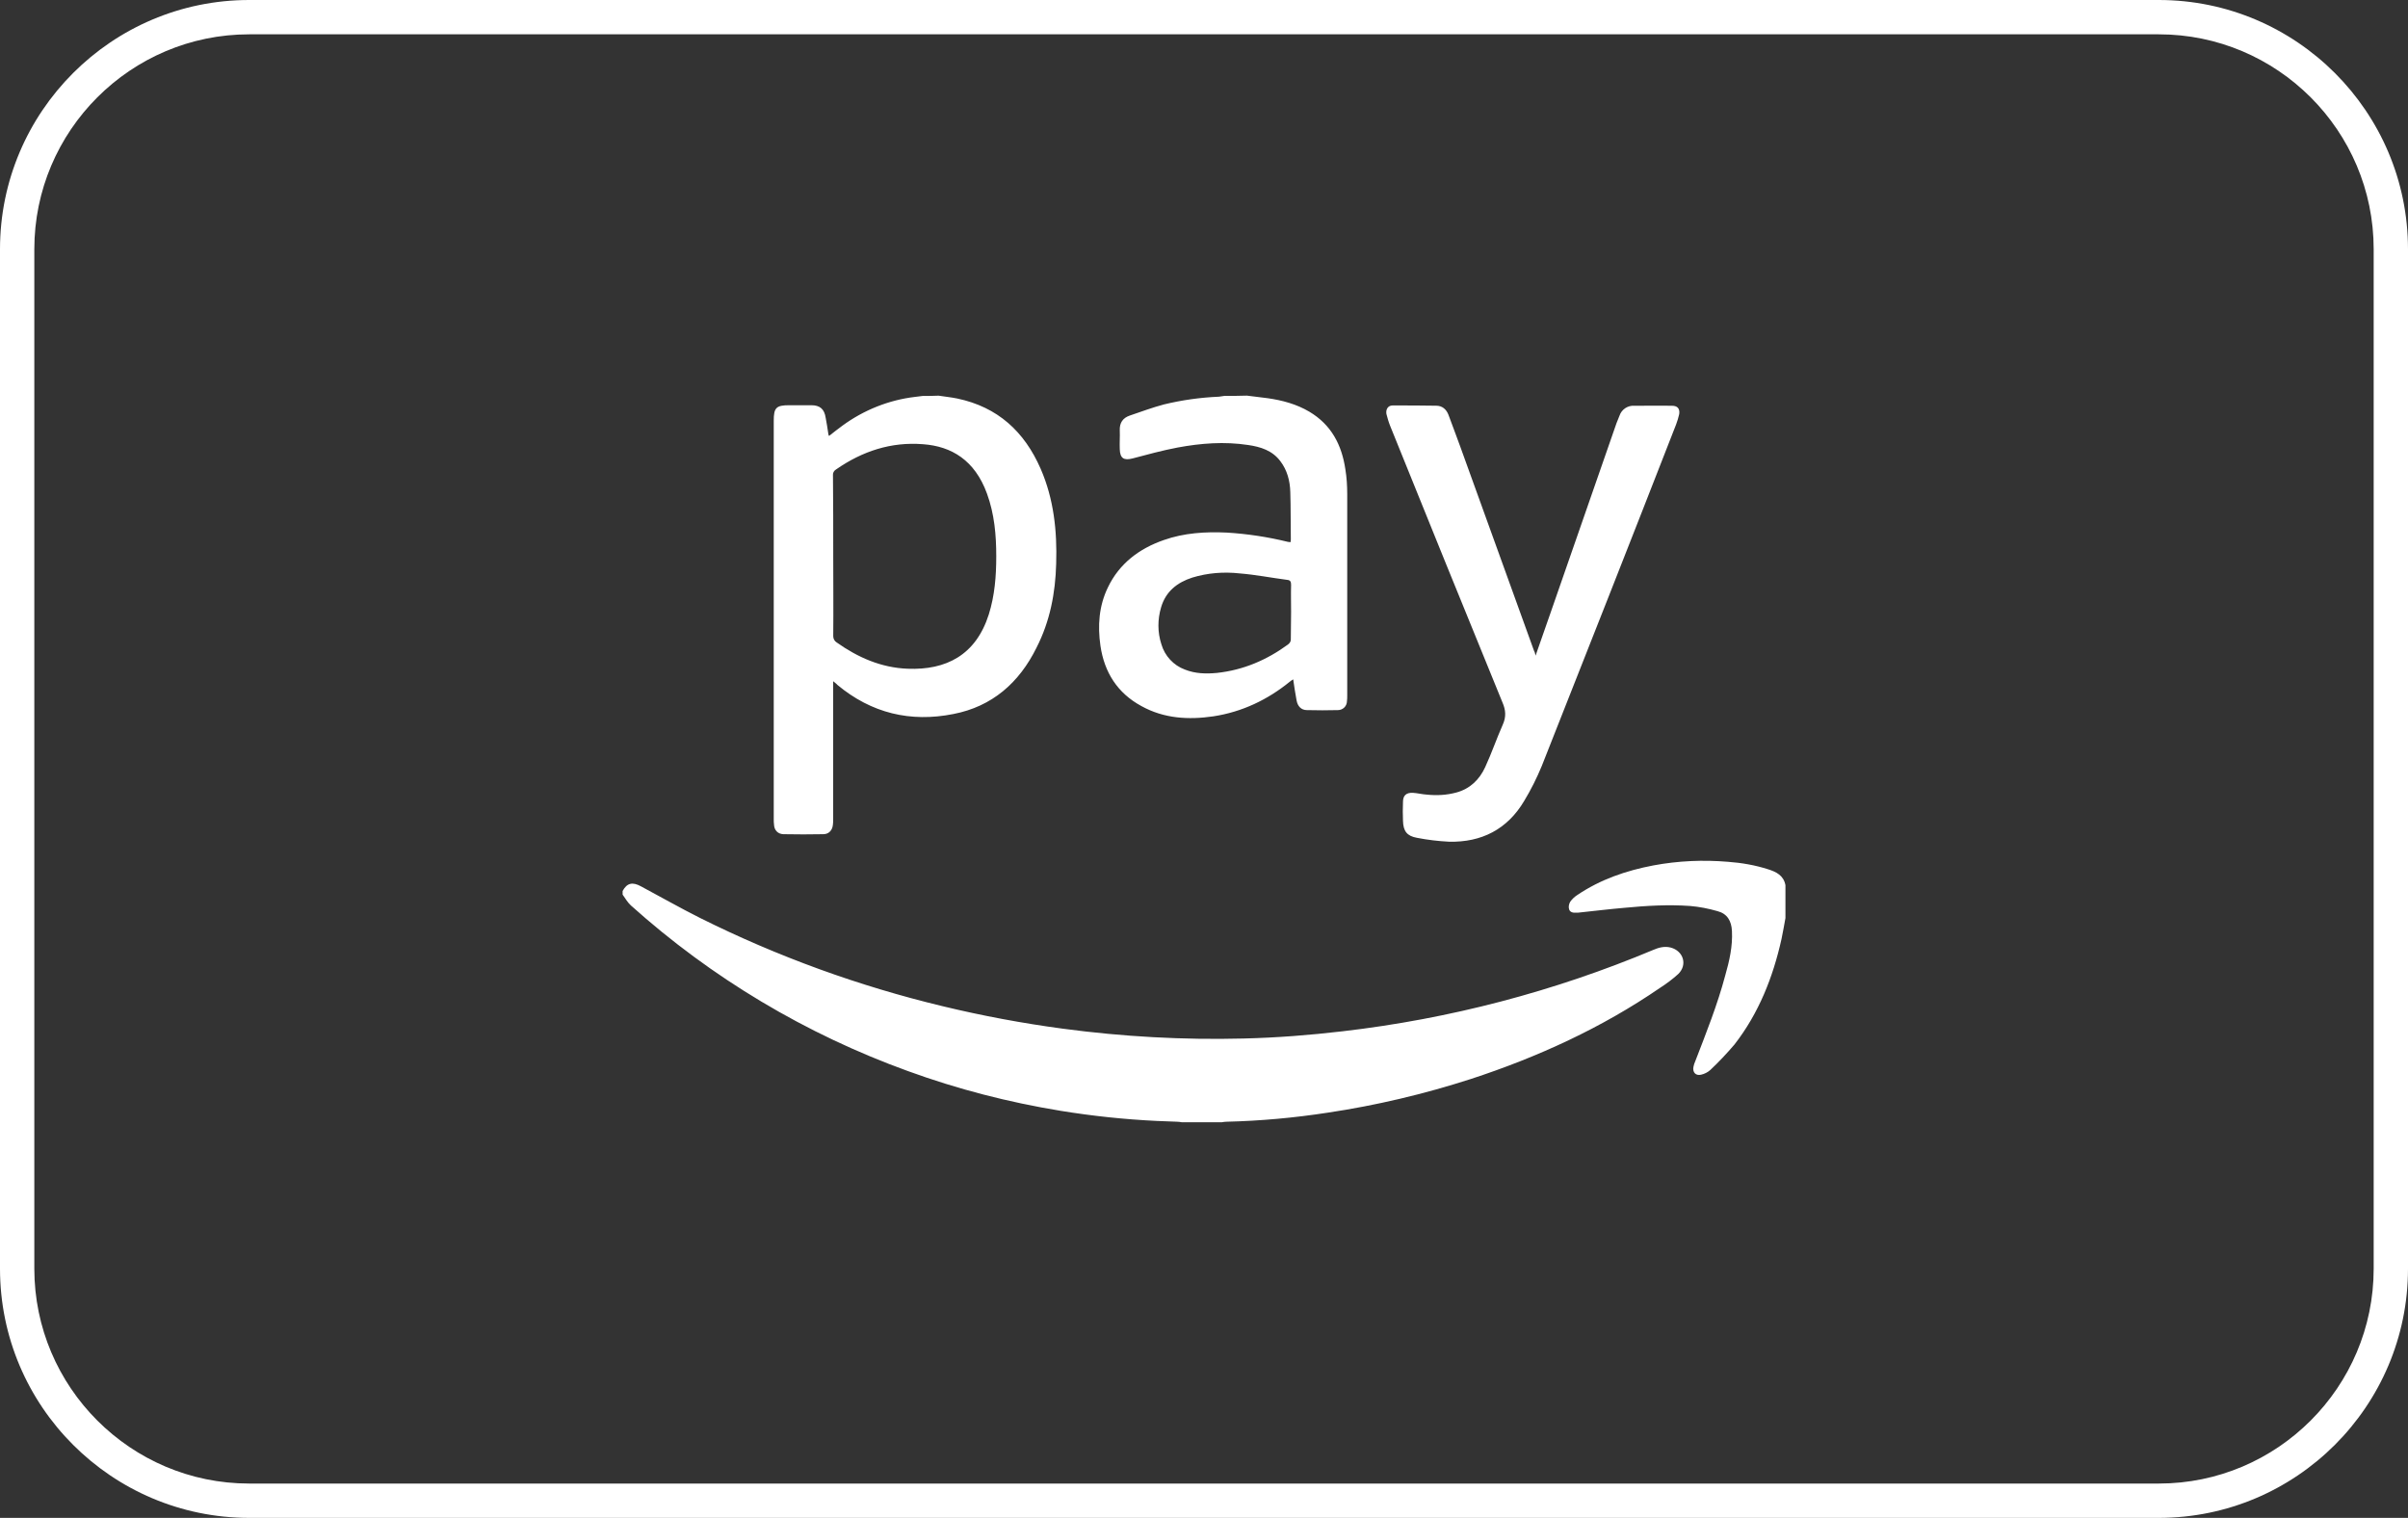
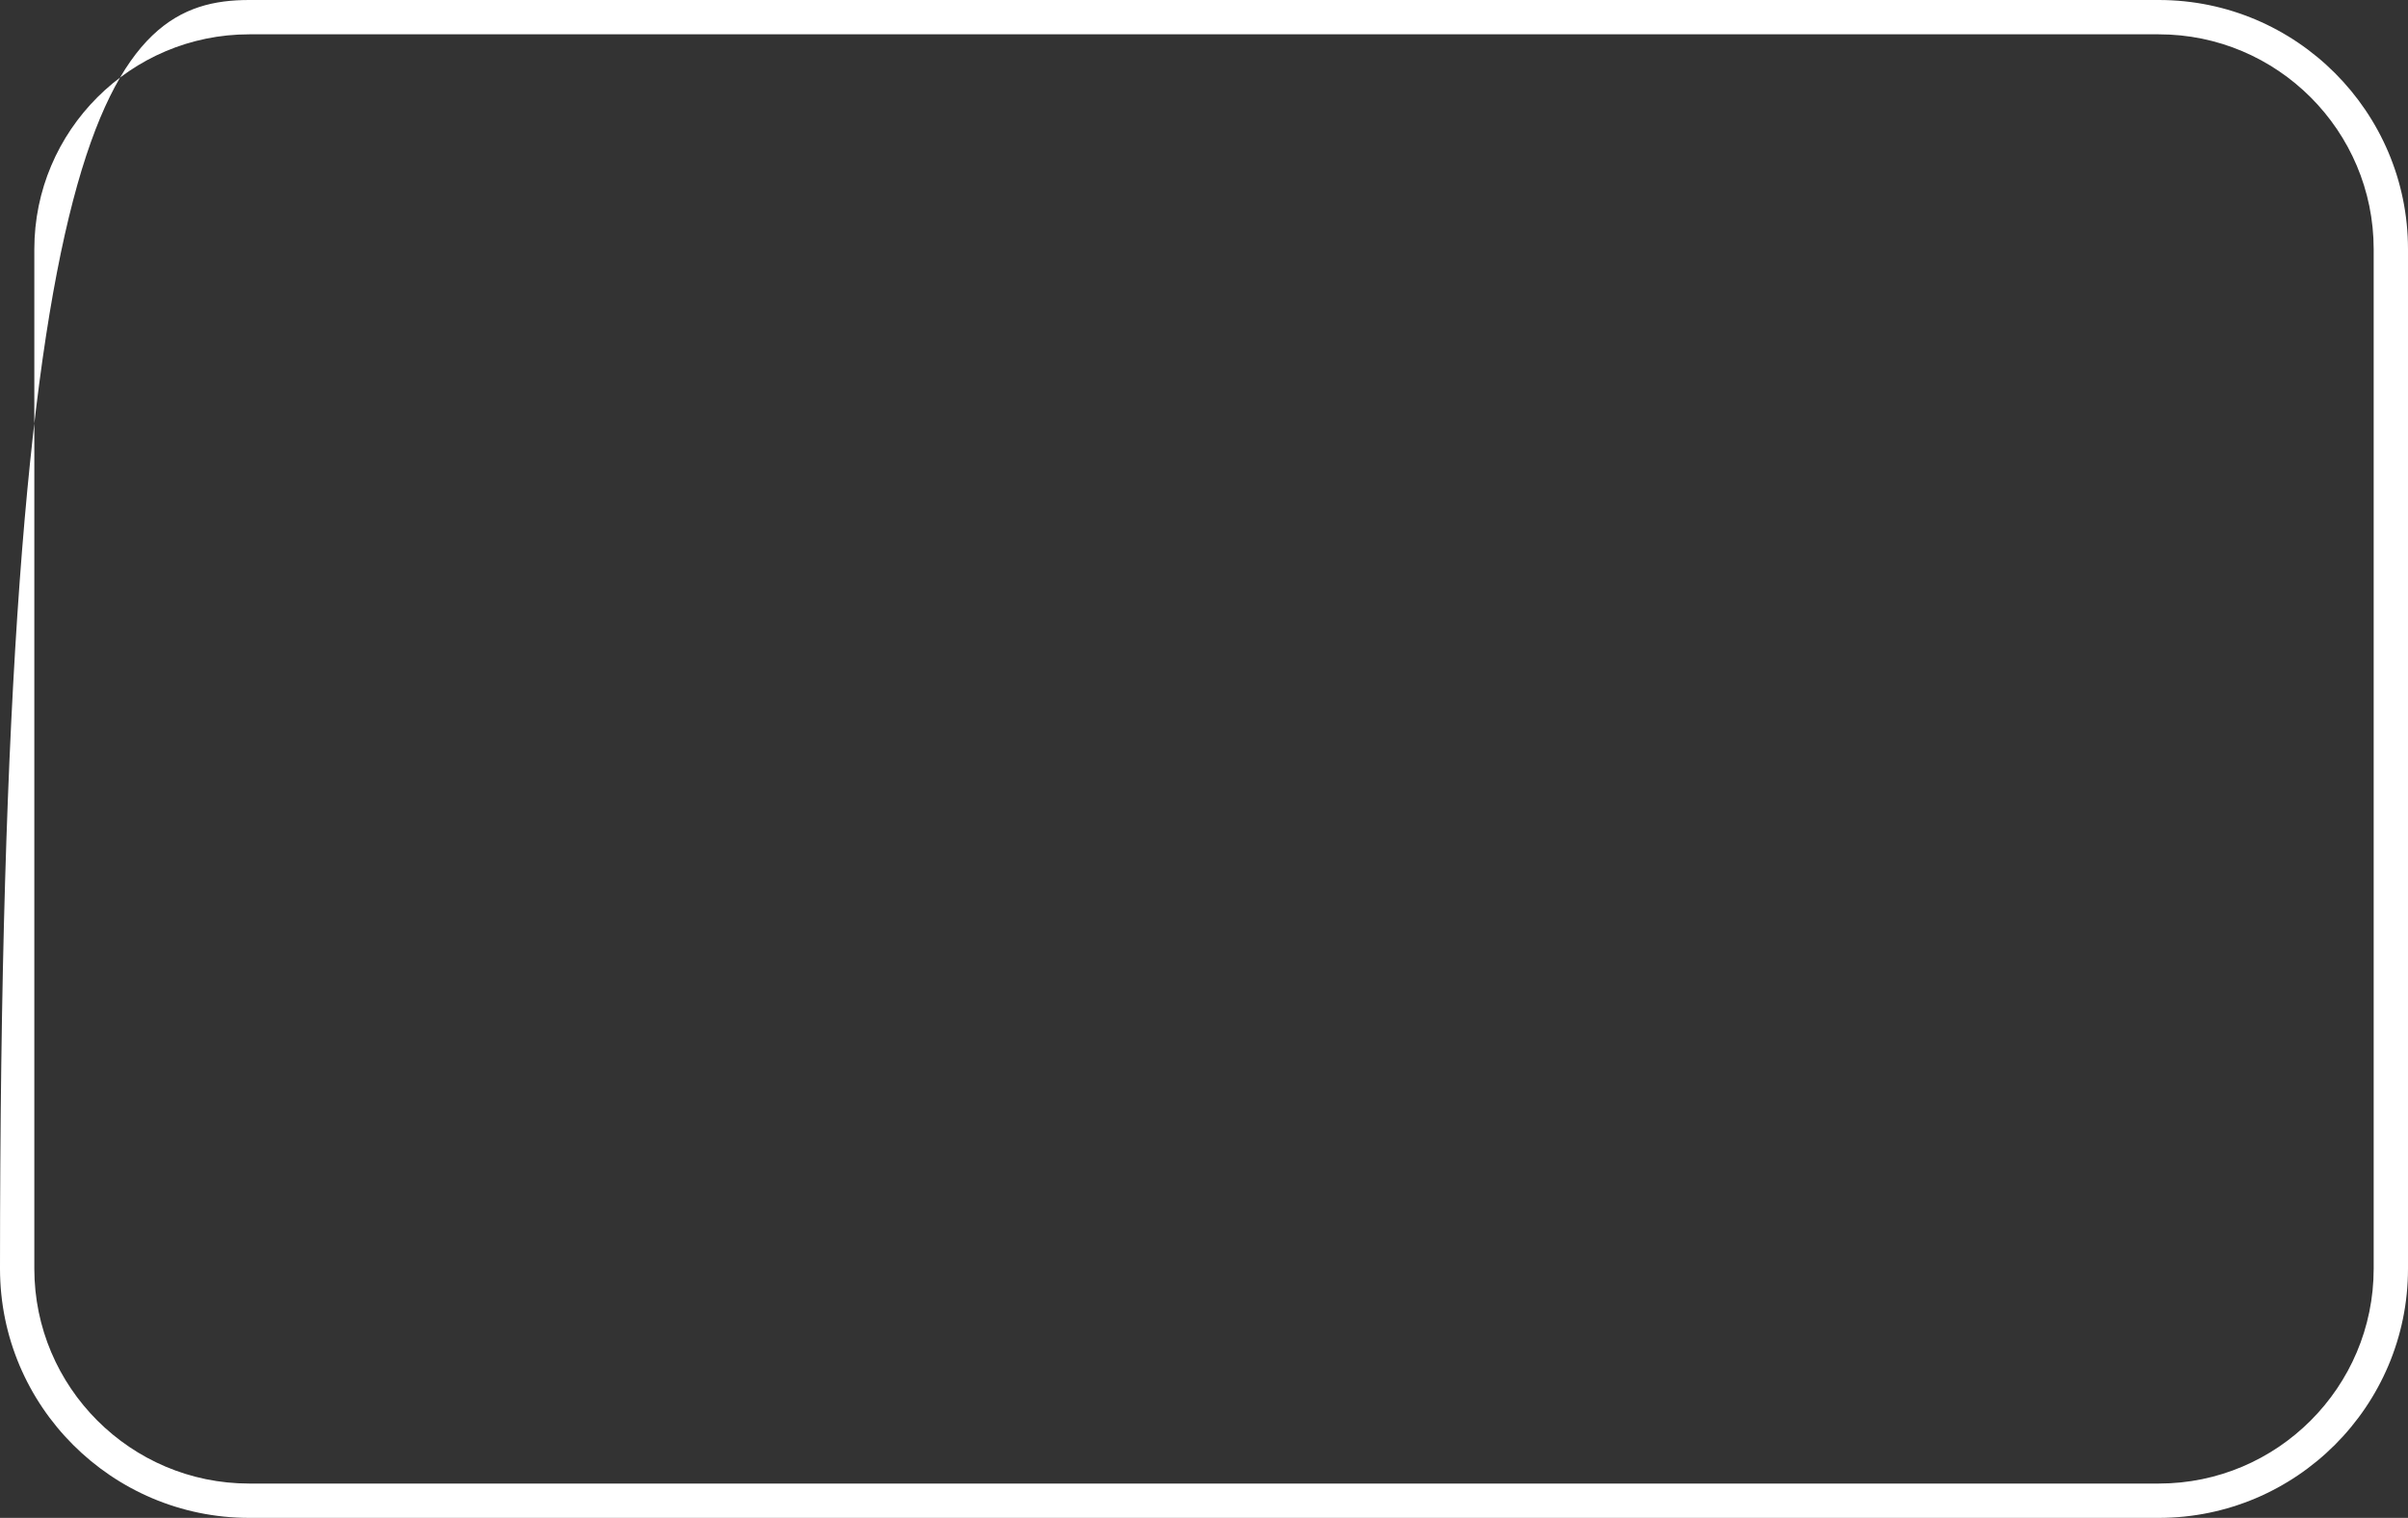
<svg xmlns="http://www.w3.org/2000/svg" id="Ebene_2" viewBox="0 0 731.04 460.81">
  <rect x="0" y="0" width="731.04" height="460.81" fill="#333333" stroke="none" />
  <defs>
    <style>.cls-1{fill:#fff;stroke-width:0px;}</style>
  </defs>
  <g id="Layer_1">
-     <path class="cls-1" d="m655.39,460.81H75.65c-41.72,0-75.65-33.94-75.65-75.65V75.65C0,33.94,33.94,0,75.65,0h579.74c41.72,0,75.65,33.94,75.65,75.65v309.51c0,41.72-33.94,75.65-75.65,75.65ZM75.65,10.42C39.69,10.42,10.42,39.69,10.42,75.65v309.51c0,35.97,29.26,65.23,65.23,65.23h579.74c35.97,0,65.23-29.26,65.23-65.23V75.65c0-35.97-29.26-65.23-65.23-65.23H75.65Z" />
-     <path class="cls-1" d="m189.02,270.49c1.33-2.43,2.98-2.82,5.57-1.41,6.04,3.22,11.92,6.59,18.04,9.65,23.46,11.69,48.09,20.63,73.58,26.75,12,2.9,24.24,5.18,36.48,6.82,18.2,2.43,36.56,3.45,54.83,2.98,10.04-.24,20.08-1.02,30.12-2.2,32.48-3.77,64.17-12.08,94.29-24.71,1.65-.71,3.37-1.18,5.26-.71,3.84,1.02,5.18,5.18,2.35,8-1.73,1.57-3.61,2.98-5.57,4.24-17.73,12.16-37.11,21.02-57.5,27.69-14.12,4.55-28.63,8-43.38,10.2-10.2,1.57-20.47,2.51-30.75,2.75-.47,0-.94.08-1.41.16h-12.16c-.47-.08-.94-.16-1.41-.16-2.12-.08-4.16-.16-6.2-.24-9.73-.47-19.45-1.49-29.1-3.06-15.85-2.59-31.38-6.59-46.44-12.08-30.99-11.22-59.54-28.24-84.09-50.28-1.02-.94-1.73-2.2-2.51-3.29v-1.1Zm91.23-150.3l-2.51.31c-7.92.94-15.53,4-21.97,8.71-1.41,1.02-2.67,2.04-4.08,3.14-.16-.24-.24-.55-.24-.78-.24-1.57-.47-3.14-.78-4.71-.39-2.67-1.73-3.84-4.39-3.84h-6.67c-4,0-4.71.78-4.71,4.71v120.89c0,.55,0,1.18.08,1.73.08,1.73,1.18,2.82,2.82,2.9,4.08.08,8.16.08,12.16,0,1.65,0,2.75-1.18,2.9-2.9.08-.55.08-1.18.08-1.73v-41.81c.63.55,1.02.78,1.26,1.1,10.35,8.63,22.2,11.45,35.22,8.86,11.77-2.27,20-9.49,25.26-20.16,4.08-8,5.73-16.55,5.96-25.5.31-9.88-.71-19.61-4.71-28.79-4.94-11.3-13.02-18.75-25.34-21.34-1.88-.39-3.77-.55-5.65-.86-1.49.08-3.06.08-4.71.08Zm-27.38,24.16c-.08-.78.31-1.49,1.02-1.88,7.92-5.49,16.63-8.39,26.36-7.61,8.63.63,15.69,4.86,19.38,14.98,2.27,6.2,2.82,12.63,2.82,19.06,0,6.04-.47,11.92-2.27,17.65-3.92,12.32-12.94,16.94-24.63,16.47-8.08-.31-15.14-3.45-21.57-8-.63-.39-1.02-1.1-1.02-1.88.08-8.16,0-16.24,0-24.4s0-16.24-.08-24.4h0Zm118.85-24.16c-.55.08-1.18.16-1.65.24-5.65.24-11.22,1.02-16.71,2.35-3.53.94-6.9,2.2-10.35,3.37-2.12.71-3.14,2.2-3.06,4.47.08,1.88-.08,3.84,0,5.73.08,2.75,1.18,3.53,3.92,2.82,4.47-1.18,9.02-2.43,13.57-3.29,7.14-1.33,14.28-1.88,21.49-.78,3.77.55,7.3,1.65,9.73,4.86,2.12,2.75,2.98,6.04,3.06,9.49.16,4.79.08,9.57.16,14.36,0,.24-.08.55-.08.78-.31-.08-.55,0-.78-.08-6.04-1.49-12.24-2.43-18.51-2.82-6.51-.31-13.02.08-19.22,2.27-7.45,2.59-13.49,7.14-16.94,14.36-2.75,5.65-3.14,11.69-2.27,17.73,1.18,8.08,5.18,14.36,12.39,18.28,6.9,3.84,14.36,4.24,21.89,3.14,8.71-1.33,16.47-5.02,23.3-10.59.31-.24.63-.47.94-.63.31,2.2.63,4.24,1.02,6.35.31,1.8,1.41,2.98,3.14,2.98,3.14.08,6.28.08,9.41,0,1.49,0,2.75-1.18,2.75-2.75.08-.55.08-1.1.08-1.65v-61.19c0-2.51-.16-5.02-.55-7.45-1.1-7.45-4.24-13.57-10.98-17.57-3.84-2.27-8.16-3.45-12.63-4.08-2.12-.31-4.16-.47-6.28-.78-2.2.08-4.55.08-6.82.08h0Zm20.16,73.74c.08.71-.31,1.33-.86,1.73-6.43,4.71-13.57,7.77-21.57,8.63-3.29.31-6.59.24-9.73-1.02-3.45-1.26-6.12-4.16-7.14-7.69-1.18-3.61-1.18-7.53-.08-11.22,1.41-4.79,4.86-7.53,9.49-9.02,4.63-1.41,9.49-1.8,14.36-1.26,4.86.39,9.57,1.33,14.43,1.96.94.08,1.18.55,1.18,1.49-.08,2.75,0,5.49,0,8.24s-.08,5.41-.08,8.16Zm150.15,74.76c-.55-2.9-2.75-4-5.26-4.79-3.92-1.26-8-1.96-12.16-2.27-7.53-.63-15.14-.31-22.67,1.1-8.24,1.57-16.08,4.24-23.14,9.02-.86.55-1.57,1.26-2.12,2.04-.39.71-.55,1.57-.31,2.27.24.86,1.18,1.1,2.12,1.02.39,0,.86,0,1.26-.08,4.47-.47,8.94-1.02,13.49-1.41,6.59-.63,13.26-1.02,19.85-.55,2.82.24,5.57.78,8.32,1.57,2.98.78,4.24,2.98,4.39,6.04.24,4.63-.78,9.1-2.04,13.49-2.35,8.86-5.8,17.49-9.1,26.04-.24.55-.47,1.18-.55,1.73-.31,1.65.71,2.75,2.35,2.35,1.02-.24,1.96-.71,2.75-1.41,2.59-2.43,5.02-5.02,7.37-7.77,7.37-9.49,11.69-20.4,14.28-32.08.47-2.12.78-4.24,1.18-6.28v-10.04h0Zm-76.33-71.15l-22.36-61.89c-1.18-3.29-2.43-6.51-3.61-9.73-.63-1.65-1.88-2.75-3.69-2.75-4.39-.08-8.79-.08-13.26-.08-1.41,0-2.12,1.18-1.88,2.59.31,1.18.63,2.35,1.1,3.53,11.3,28.01,22.67,56.01,34.12,84.02,1.02,2.35,1.18,4.39.08,6.82-1.88,4.24-3.37,8.63-5.33,12.87-1.73,3.77-4.63,6.59-8.79,7.69-2.9.78-5.88.94-8.86.63-1.41-.08-2.9-.47-4.31-.55-1.96-.08-2.98.78-2.98,2.75-.08,1.96-.08,3.84,0,5.73.08,3.14,1.18,4.63,4.24,5.18,3.22.63,6.51,1.02,9.73,1.18,9.88.24,17.73-3.77,22.83-12.39,2.04-3.37,3.84-6.98,5.33-10.59,13.65-34.52,27.3-69.11,40.79-103.71.39-1.02.71-2.12.94-3.14.24-1.65-.55-2.51-2.12-2.51-3.84-.08-7.69,0-11.53,0-1.96-.16-3.84,1.1-4.47,2.98-.31.78-.63,1.57-.94,2.35l-20.08,57.74c-1.41,4.16-2.98,8.39-4.47,12.79-.16-.78-.24-1.1-.47-1.49h0Z" />
+     <path class="cls-1" d="m655.39,460.81H75.65c-41.72,0-75.65-33.94-75.65-75.65C0,33.94,33.94,0,75.65,0h579.74c41.72,0,75.65,33.94,75.65,75.65v309.51c0,41.72-33.94,75.65-75.65,75.65ZM75.65,10.42C39.69,10.42,10.42,39.69,10.42,75.65v309.51c0,35.97,29.26,65.23,65.23,65.23h579.74c35.97,0,65.23-29.26,65.23-65.23V75.65c0-35.97-29.26-65.23-65.23-65.23H75.65Z" />
  </g>
</svg>